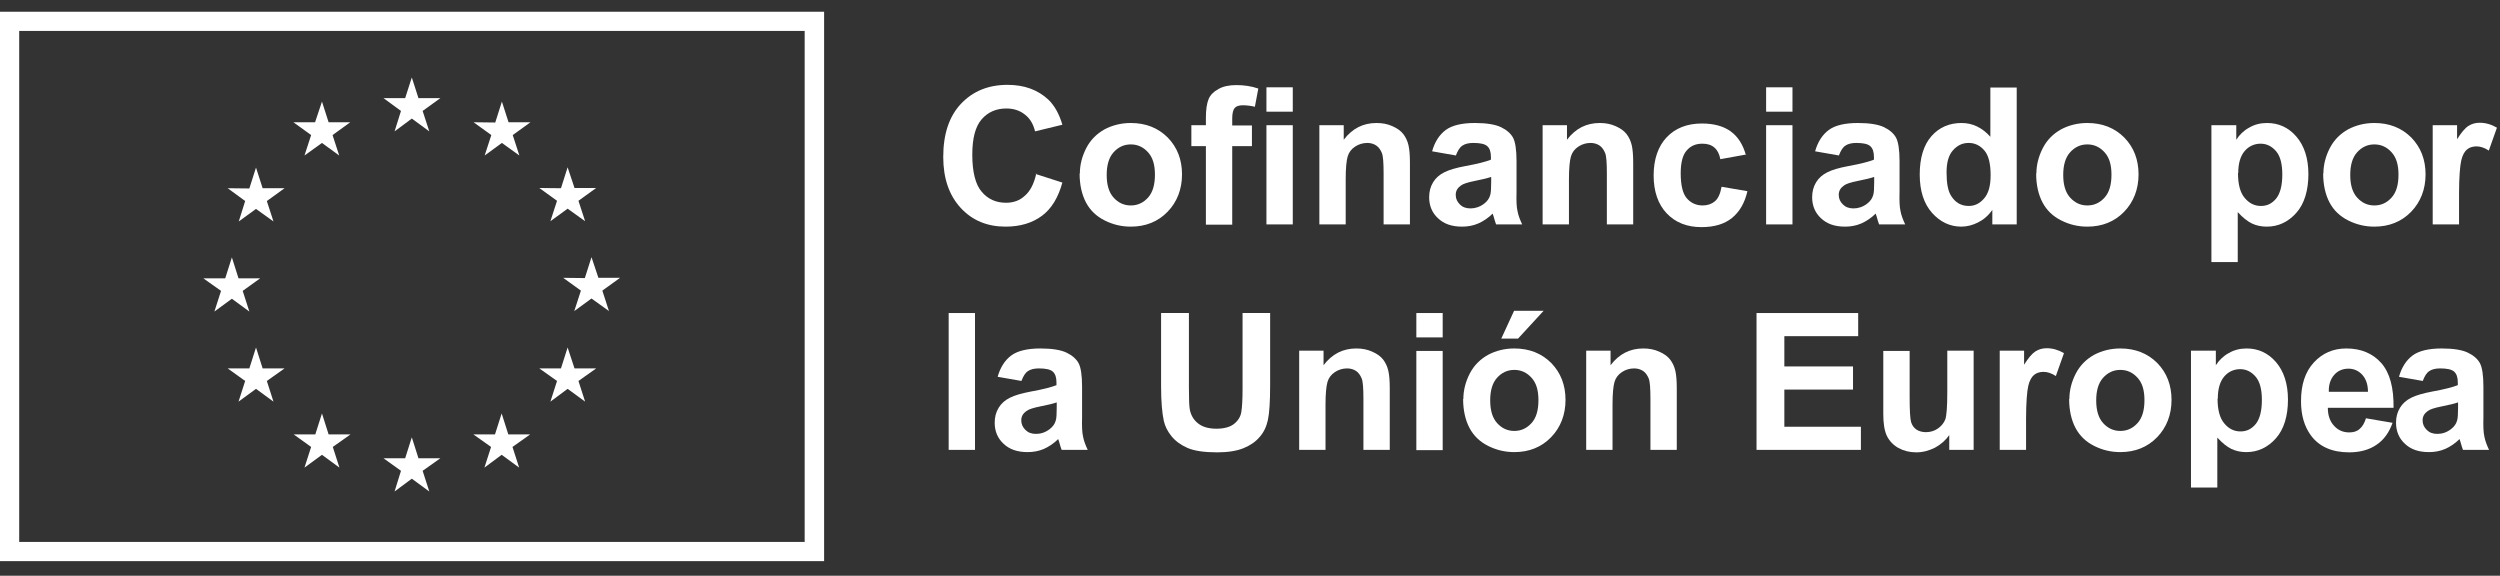
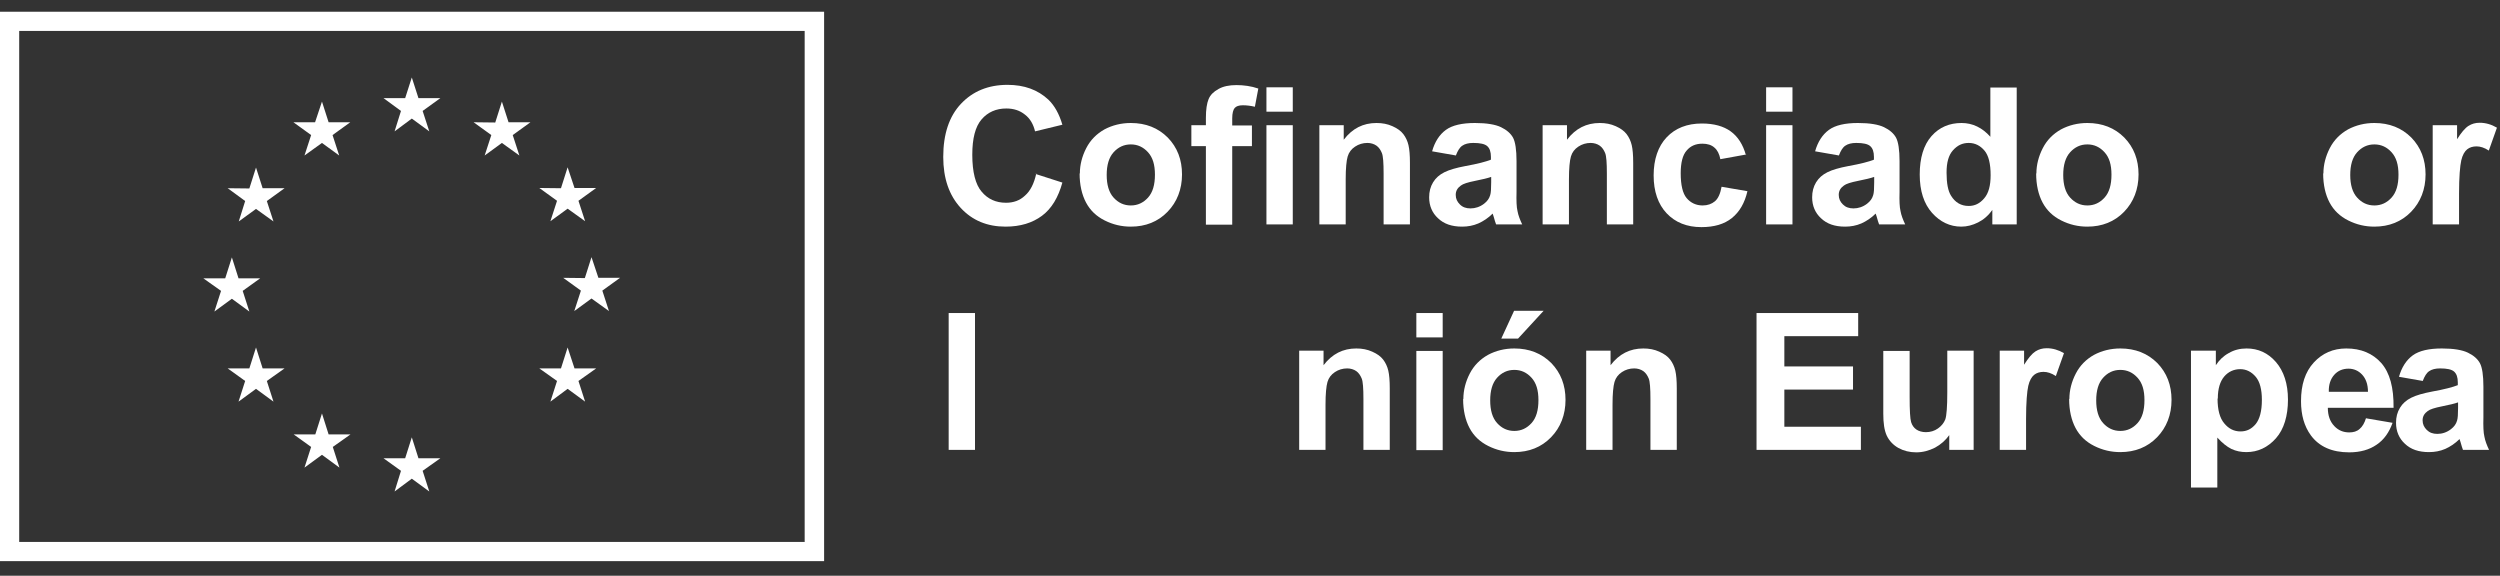
<svg xmlns="http://www.w3.org/2000/svg" width="165" height="38" viewBox="0 0 165 38" fill="none">
  <rect x="0" y="0" width="165" height="38" fill="#333333" stroke="none" />
  <path d="M54.391 0.775H0V37.036H54.391V0.775ZM53.124 35.768H1.267V2.042H53.108V35.752L53.124 35.768Z" fill="white" />
  <path d="M26.042 8.671L27.179 7.826L28.333 8.671L27.894 7.322L29.064 6.477H27.618L27.179 5.113L26.741 6.477H25.311L26.465 7.322L26.042 8.671Z" fill="white" />
  <path d="M20.096 10.263L21.25 9.434L22.387 10.263L21.948 8.914L23.118 8.069H21.688L21.25 6.705L20.795 8.069H19.365L20.535 8.914L20.096 10.263Z" fill="white" />
  <path d="M16.896 11.059L16.457 12.439L15.027 12.423L16.181 13.268L15.758 14.616L16.896 13.788L18.049 14.616L17.611 13.268L18.78 12.423H17.334L16.896 11.059Z" fill="white" />
  <path d="M15.304 19.718L16.457 20.562L16.018 19.198L17.172 18.369H15.742L15.304 16.988L14.865 18.369H13.419L14.589 19.198L14.15 20.562L15.304 19.718Z" fill="white" />
  <path d="M17.334 24.315L16.896 22.934L16.457 24.315H15.027L16.181 25.144L15.742 26.508L16.896 25.663L18.049 26.508L17.611 25.144L18.78 24.315H17.334Z" fill="white" />
  <path d="M21.688 28.669L21.25 27.288L20.811 28.669H19.381L20.535 29.498L20.096 30.862L21.25 30.017L22.403 30.862L21.964 29.498L23.134 28.669H21.688Z" fill="white" />
  <path d="M27.618 30.245L27.179 28.864L26.741 30.245H25.311L26.465 31.074L26.042 32.438L27.179 31.593L28.333 32.438L27.894 31.074L29.064 30.245H27.618Z" fill="white" />
-   <path d="M33.548 28.669L33.109 27.288L32.67 28.669H31.241L32.411 29.498L31.972 30.862L33.109 30.017L34.263 30.862L33.824 29.498L34.994 28.669H33.548Z" fill="white" />
  <path d="M37.918 24.315L37.463 22.934L37.024 24.315H35.595L36.764 25.144L36.326 26.508L37.463 25.663L38.617 26.508L38.178 25.144L39.347 24.315H37.918Z" fill="white" />
  <path d="M40.923 18.337H39.494L39.039 16.972L38.6 18.353L37.171 18.337L38.34 19.181L37.902 20.53L39.039 19.701L40.192 20.53L39.754 19.181L40.923 18.337Z" fill="white" />
  <path d="M36.326 14.6L37.463 13.772L38.617 14.6L38.178 13.252L39.347 12.407H37.918L37.463 11.042L37.024 12.423L35.595 12.407L36.764 13.252L36.326 14.6Z" fill="white" />
  <path d="M33.125 6.705L32.687 8.086L31.257 8.069L32.427 8.914L31.988 10.263L33.125 9.434L34.279 10.263L33.84 8.914L35.01 8.069H33.564L33.125 6.705Z" fill="white" />
  <path d="M68.347 11.481L70.117 12.05C69.841 13.041 69.403 13.772 68.769 14.243C68.135 14.714 67.339 14.958 66.365 14.958C65.162 14.958 64.171 14.552 63.408 13.723C62.644 12.894 62.254 11.773 62.254 10.36C62.254 8.849 62.644 7.679 63.424 6.851C64.204 6.022 65.227 5.6 66.495 5.6C67.599 5.6 68.493 5.925 69.191 6.575C69.597 6.965 69.906 7.517 70.117 8.232L68.314 8.67C68.2 8.199 67.989 7.826 67.648 7.566C67.307 7.29 66.901 7.16 66.413 7.16C65.747 7.16 65.195 7.403 64.789 7.874C64.366 8.362 64.171 9.142 64.171 10.214C64.171 11.351 64.382 12.18 64.789 12.651C65.195 13.138 65.731 13.382 66.397 13.382C66.884 13.382 67.307 13.236 67.648 12.911C68.005 12.602 68.249 12.115 68.395 11.448L68.347 11.481Z" fill="white" />
  <path d="M71.271 11.448C71.271 10.88 71.417 10.311 71.693 9.775C71.969 9.239 72.376 8.833 72.895 8.54C73.415 8.264 74 8.118 74.634 8.118C75.625 8.118 76.437 8.443 77.07 9.077C77.704 9.726 78.013 10.539 78.013 11.513C78.013 12.488 77.688 13.333 77.054 13.983C76.421 14.633 75.608 14.958 74.634 14.958C74.033 14.958 73.464 14.828 72.912 14.551C72.359 14.275 71.953 13.885 71.677 13.366C71.401 12.846 71.254 12.196 71.254 11.448H71.271ZM73.042 11.546C73.042 12.196 73.188 12.699 73.496 13.04C73.805 13.382 74.179 13.56 74.634 13.56C75.088 13.56 75.462 13.382 75.771 13.04C76.079 12.699 76.226 12.196 76.226 11.53C76.226 10.864 76.079 10.393 75.771 10.051C75.462 9.71 75.088 9.531 74.634 9.531C74.179 9.531 73.805 9.71 73.496 10.051C73.188 10.393 73.042 10.896 73.042 11.546Z" fill="white" />
  <path d="M78.63 8.264H79.589V7.777C79.589 7.224 79.654 6.818 79.767 6.542C79.881 6.266 80.092 6.055 80.417 5.876C80.726 5.697 81.132 5.616 81.603 5.616C82.074 5.616 82.578 5.681 83.049 5.844L82.822 7.046C82.545 6.981 82.285 6.948 82.025 6.948C81.766 6.948 81.587 7.013 81.489 7.127C81.392 7.241 81.327 7.468 81.327 7.809V8.28H82.627V9.645H81.327V14.828H79.589V9.645H78.63V8.28V8.264Z" fill="white" />
  <path d="M83.585 7.371V5.762H85.323V7.371H83.585ZM83.585 14.811V8.264H85.323V14.811H83.585Z" fill="white" />
  <path d="M93.056 14.811H91.318V11.465C91.318 10.75 91.286 10.295 91.204 10.1C91.123 9.905 91.01 9.726 90.847 9.613C90.685 9.499 90.473 9.434 90.246 9.434C89.954 9.434 89.677 9.515 89.434 9.678C89.19 9.84 89.028 10.051 88.946 10.328C88.865 10.604 88.816 11.107 88.816 11.838V14.811H87.078V8.264H88.686V9.223C89.255 8.475 89.97 8.118 90.847 8.118C91.237 8.118 91.578 8.183 91.903 8.329C92.228 8.475 92.455 8.638 92.618 8.849C92.78 9.06 92.894 9.304 92.959 9.58C93.024 9.856 93.056 10.246 93.056 10.75V14.811Z" fill="white" />
  <path d="M96.094 10.262L94.519 9.986C94.697 9.353 95.006 8.882 95.428 8.573C95.851 8.264 96.501 8.118 97.346 8.118C98.125 8.118 98.694 8.216 99.067 8.394C99.441 8.573 99.717 8.817 99.864 9.093C100.01 9.369 100.091 9.889 100.091 10.636V12.667C100.075 13.236 100.091 13.674 100.156 13.934C100.205 14.21 100.318 14.503 100.465 14.811H98.743C98.694 14.698 98.645 14.519 98.58 14.291C98.548 14.194 98.531 14.129 98.515 14.097C98.223 14.389 97.898 14.6 97.573 14.746C97.232 14.893 96.874 14.958 96.501 14.958C95.818 14.958 95.299 14.779 94.909 14.405C94.519 14.048 94.324 13.577 94.324 13.024C94.324 12.651 94.405 12.326 94.584 12.033C94.762 11.741 95.006 11.53 95.331 11.367C95.656 11.205 96.111 11.075 96.712 10.961C97.524 10.815 98.076 10.669 98.401 10.539V10.36C98.401 10.019 98.32 9.791 98.158 9.645C97.995 9.499 97.687 9.434 97.232 9.434C96.923 9.434 96.679 9.499 96.517 9.613C96.338 9.726 96.208 9.954 96.094 10.246V10.262ZM98.418 11.676C98.19 11.757 97.849 11.838 97.362 11.936C96.874 12.033 96.566 12.131 96.419 12.245C96.192 12.407 96.078 12.602 96.078 12.862C96.078 13.122 96.176 13.317 96.355 13.495C96.533 13.674 96.761 13.755 97.053 13.755C97.362 13.755 97.67 13.658 97.947 13.447C98.158 13.284 98.288 13.105 98.353 12.878C98.401 12.732 98.418 12.456 98.418 12.033V11.692V11.676Z" fill="white" />
  <path d="M107.791 14.811H106.053V11.465C106.053 10.75 106.021 10.295 105.939 10.1C105.858 9.905 105.744 9.726 105.582 9.613C105.42 9.499 105.208 9.434 104.981 9.434C104.689 9.434 104.412 9.515 104.169 9.678C103.925 9.84 103.762 10.051 103.681 10.328C103.6 10.604 103.551 11.107 103.551 11.838V14.811H101.813V8.264H103.421V9.223C103.99 8.475 104.705 8.118 105.582 8.118C105.972 8.118 106.313 8.183 106.638 8.329C106.963 8.475 107.19 8.638 107.353 8.849C107.515 9.06 107.629 9.304 107.694 9.58C107.759 9.856 107.791 10.246 107.791 10.75V14.811Z" fill="white" />
  <path d="M115.248 10.197L113.543 10.506C113.478 10.165 113.348 9.905 113.153 9.743C112.958 9.564 112.682 9.483 112.357 9.483C111.918 9.483 111.577 9.629 111.317 9.938C111.057 10.23 110.927 10.734 110.927 11.432C110.927 12.212 111.057 12.764 111.317 13.073C111.577 13.382 111.934 13.56 112.373 13.56C112.698 13.56 112.974 13.463 113.185 13.284C113.396 13.105 113.543 12.781 113.624 12.326L115.33 12.618C115.151 13.398 114.81 13.983 114.306 14.389C113.803 14.795 113.137 14.99 112.292 14.99C111.333 14.99 110.57 14.681 110.001 14.08C109.432 13.479 109.14 12.634 109.14 11.578C109.14 10.522 109.432 9.661 110.001 9.06C110.57 8.459 111.349 8.151 112.324 8.151C113.12 8.151 113.754 8.329 114.225 8.67C114.696 9.012 115.037 9.531 115.232 10.246L115.248 10.197Z" fill="white" />
  <path d="M116.564 7.371V5.762H118.303V7.371H116.564ZM116.564 14.811V8.264H118.303V14.811H116.564Z" fill="white" />
  <path d="M121.373 10.262L119.797 9.986C119.976 9.353 120.285 8.882 120.707 8.573C121.129 8.264 121.779 8.118 122.624 8.118C123.404 8.118 123.972 8.216 124.346 8.394C124.72 8.573 124.996 8.817 125.142 9.093C125.288 9.369 125.37 9.889 125.37 10.636V12.667C125.353 13.236 125.37 13.674 125.435 13.934C125.483 14.21 125.597 14.503 125.743 14.811H124.021C123.972 14.698 123.924 14.519 123.859 14.291C123.826 14.194 123.81 14.129 123.794 14.097C123.501 14.389 123.176 14.6 122.851 14.746C122.51 14.893 122.153 14.958 121.779 14.958C121.097 14.958 120.577 14.779 120.187 14.405C119.797 14.048 119.602 13.577 119.602 13.024C119.602 12.651 119.684 12.326 119.862 12.033C120.041 11.741 120.285 11.53 120.61 11.367C120.934 11.205 121.389 11.075 121.99 10.961C122.803 10.815 123.355 10.669 123.68 10.539V10.36C123.68 10.019 123.599 9.791 123.436 9.645C123.274 9.499 122.965 9.434 122.51 9.434C122.202 9.434 121.958 9.499 121.795 9.613C121.617 9.726 121.487 9.954 121.373 10.246V10.262ZM123.696 11.676C123.469 11.757 123.128 11.838 122.64 11.936C122.153 12.033 121.844 12.131 121.698 12.245C121.471 12.407 121.357 12.602 121.357 12.862C121.357 13.122 121.454 13.317 121.633 13.495C121.812 13.674 122.039 13.755 122.332 13.755C122.64 13.755 122.949 13.658 123.225 13.447C123.436 13.284 123.566 13.105 123.631 12.878C123.68 12.732 123.696 12.456 123.696 12.033V11.692V11.676Z" fill="white" />
  <path d="M133.103 14.811H131.494V13.853C131.234 14.227 130.909 14.503 130.552 14.681C130.195 14.86 129.821 14.958 129.447 14.958C128.7 14.958 128.05 14.649 127.514 14.048C126.978 13.447 126.702 12.602 126.702 11.514C126.702 10.425 126.962 9.564 127.482 8.979C128.001 8.394 128.668 8.118 129.464 8.118C130.195 8.118 130.828 8.427 131.364 9.028V5.779H133.103V14.811ZM128.473 11.4C128.473 12.098 128.57 12.602 128.765 12.911C129.041 13.366 129.431 13.593 129.935 13.593C130.341 13.593 130.666 13.431 130.958 13.089C131.251 12.748 131.381 12.245 131.381 11.562C131.381 10.815 131.251 10.263 130.974 9.938C130.698 9.613 130.357 9.434 129.935 9.434C129.512 9.434 129.187 9.596 128.895 9.921C128.603 10.246 128.473 10.734 128.473 11.383V11.4Z" fill="white" />
  <path d="M134.402 11.448C134.402 10.88 134.549 10.311 134.825 9.775C135.101 9.239 135.507 8.833 136.027 8.54C136.547 8.264 137.132 8.118 137.765 8.118C138.756 8.118 139.569 8.443 140.202 9.077C140.836 9.726 141.144 10.539 141.144 11.513C141.144 12.488 140.819 13.333 140.186 13.983C139.552 14.633 138.74 14.958 137.765 14.958C137.164 14.958 136.596 14.828 136.043 14.551C135.491 14.275 135.085 13.885 134.809 13.366C134.532 12.846 134.386 12.196 134.386 11.448H134.402ZM136.173 11.546C136.173 12.196 136.319 12.699 136.628 13.04C136.937 13.382 137.31 13.56 137.765 13.56C138.22 13.56 138.594 13.382 138.902 13.04C139.211 12.699 139.357 12.196 139.357 11.53C139.357 10.864 139.211 10.393 138.902 10.051C138.594 9.71 138.22 9.531 137.765 9.531C137.31 9.531 136.937 9.71 136.628 10.051C136.319 10.393 136.173 10.896 136.173 11.546Z" fill="white" />
-   <path d="M145.986 8.264H147.594V9.223C147.805 8.898 148.081 8.622 148.439 8.427C148.796 8.216 149.186 8.118 149.625 8.118C150.388 8.118 151.038 8.41 151.558 9.012C152.078 9.613 152.354 10.441 152.354 11.497C152.354 12.553 152.094 13.447 151.558 14.048C151.022 14.649 150.372 14.958 149.608 14.958C149.251 14.958 148.926 14.893 148.617 14.746C148.325 14.6 148.016 14.357 147.691 13.999V17.297H145.953V8.264H145.986ZM147.708 11.432C147.708 12.163 147.854 12.716 148.146 13.057C148.439 13.414 148.796 13.593 149.219 13.593C149.641 13.593 149.95 13.431 150.226 13.105C150.486 12.781 150.632 12.261 150.632 11.513C150.632 10.831 150.502 10.311 150.226 9.986C149.95 9.661 149.608 9.483 149.202 9.483C148.796 9.483 148.423 9.645 148.146 9.97C147.87 10.295 147.724 10.782 147.724 11.416L147.708 11.432Z" fill="white" />
  <path d="M153.345 11.448C153.345 10.88 153.491 10.311 153.768 9.775C154.044 9.239 154.45 8.833 154.97 8.54C155.49 8.264 156.074 8.118 156.708 8.118C157.699 8.118 158.511 8.443 159.145 9.077C159.778 9.726 160.087 10.539 160.087 11.513C160.087 12.488 159.762 13.333 159.129 13.983C158.495 14.633 157.683 14.958 156.708 14.958C156.107 14.958 155.538 14.828 154.986 14.551C154.434 14.275 154.027 13.885 153.751 13.366C153.475 12.846 153.329 12.196 153.329 11.448H153.345ZM155.116 11.546C155.116 12.196 155.262 12.699 155.571 13.04C155.879 13.382 156.253 13.56 156.708 13.56C157.163 13.56 157.537 13.382 157.845 13.04C158.154 12.699 158.3 12.196 158.3 11.53C158.3 10.864 158.154 10.393 157.845 10.051C157.537 9.71 157.163 9.531 156.708 9.531C156.253 9.531 155.879 9.71 155.571 10.051C155.262 10.393 155.116 10.896 155.116 11.546Z" fill="white" />
  <path d="M162.297 14.811H160.558V8.264H162.167V9.19C162.443 8.752 162.686 8.459 162.914 8.313C163.141 8.167 163.385 8.102 163.661 8.102C164.051 8.102 164.441 8.215 164.798 8.427L164.262 9.937C163.97 9.743 163.694 9.661 163.45 9.661C163.206 9.661 162.995 9.726 162.833 9.856C162.67 9.986 162.524 10.23 162.443 10.587C162.362 10.945 162.297 11.676 162.297 12.78V14.811Z" fill="white" />
  <path d="M62.612 29.692V20.66H64.35V29.692H62.612Z" fill="white" />
-   <path d="M67.421 25.144L65.845 24.868C66.023 24.234 66.332 23.763 66.754 23.454C67.177 23.146 67.827 22.999 68.671 22.999C69.451 22.999 70.02 23.097 70.394 23.276C70.767 23.454 71.043 23.698 71.189 23.974C71.336 24.25 71.417 24.77 71.417 25.517V27.548C71.401 28.117 71.417 28.555 71.482 28.815C71.531 29.092 71.644 29.384 71.791 29.693H70.069C70.02 29.579 69.971 29.4 69.906 29.173C69.874 29.075 69.857 29.01 69.841 28.978C69.549 29.27 69.224 29.482 68.899 29.628C68.558 29.774 68.2 29.839 67.827 29.839C67.144 29.839 66.624 29.66 66.234 29.287C65.845 28.929 65.65 28.458 65.65 27.906C65.65 27.532 65.731 27.207 65.91 26.915C66.088 26.622 66.332 26.411 66.657 26.249C66.982 26.086 67.437 25.956 68.038 25.842C68.85 25.696 69.403 25.55 69.727 25.42V25.241C69.727 24.9 69.646 24.673 69.484 24.526C69.321 24.38 69.013 24.315 68.558 24.315C68.249 24.315 68.005 24.38 67.843 24.494C67.664 24.608 67.534 24.835 67.421 25.128V25.144ZM69.744 26.557C69.516 26.639 69.175 26.72 68.688 26.817C68.2 26.915 67.892 27.012 67.745 27.126C67.518 27.288 67.404 27.483 67.404 27.743C67.404 28.003 67.502 28.198 67.68 28.377C67.859 28.555 68.087 28.637 68.379 28.637C68.688 28.637 68.996 28.539 69.272 28.328C69.484 28.166 69.614 27.987 69.679 27.759C69.727 27.613 69.744 27.337 69.744 26.915V26.573V26.557Z" fill="white" />
-   <path d="M76.648 20.66H78.468V25.55C78.468 26.33 78.484 26.833 78.533 27.061C78.614 27.434 78.793 27.727 79.085 27.954C79.377 28.182 79.784 28.295 80.287 28.295C80.791 28.295 81.197 28.182 81.457 27.97C81.717 27.759 81.879 27.499 81.928 27.191C81.977 26.882 82.009 26.378 82.009 25.663V20.66H83.829V25.404C83.829 26.492 83.78 27.256 83.683 27.71C83.585 28.165 83.406 28.539 83.13 28.848C82.87 29.156 82.513 29.4 82.074 29.579C81.636 29.758 81.051 29.855 80.336 29.855C79.475 29.855 78.825 29.758 78.37 29.562C77.932 29.368 77.574 29.108 77.314 28.783C77.054 28.458 76.892 28.133 76.811 27.776C76.697 27.256 76.632 26.492 76.632 25.485V20.66H76.648Z" fill="white" />
  <path d="M91.724 29.693H89.986V26.346C89.986 25.631 89.954 25.176 89.872 24.981C89.791 24.786 89.677 24.608 89.515 24.494C89.352 24.38 89.141 24.315 88.914 24.315C88.621 24.315 88.345 24.396 88.102 24.559C87.858 24.721 87.695 24.933 87.614 25.209C87.533 25.485 87.484 25.989 87.484 26.72V29.693H85.746V23.146H87.354V24.104C87.923 23.357 88.638 22.999 89.515 22.999C89.905 22.999 90.246 23.064 90.571 23.211C90.896 23.357 91.123 23.519 91.286 23.73C91.448 23.942 91.562 24.185 91.627 24.462C91.692 24.738 91.724 25.128 91.724 25.631V29.693Z" fill="white" />
  <path d="M93.479 22.268V20.66H95.217V22.268H93.479ZM93.479 29.709V23.162H95.217V29.709H93.479Z" fill="white" />
  <path d="M96.582 26.33C96.582 25.761 96.728 25.192 97.004 24.656C97.281 24.12 97.687 23.714 98.207 23.422C98.726 23.145 99.311 22.999 99.945 22.999C100.936 22.999 101.748 23.324 102.382 23.958C103.015 24.608 103.324 25.42 103.324 26.395C103.324 27.369 102.999 28.214 102.365 28.864C101.732 29.514 100.92 29.839 99.945 29.839C99.344 29.839 98.775 29.709 98.223 29.433C97.67 29.156 97.264 28.767 96.988 28.247C96.712 27.727 96.566 27.077 96.566 26.33H96.582ZM98.353 26.427C98.353 27.077 98.499 27.581 98.808 27.922C99.116 28.263 99.49 28.442 99.945 28.442C100.4 28.442 100.773 28.263 101.082 27.922C101.391 27.581 101.537 27.077 101.537 26.411C101.537 25.745 101.391 25.274 101.082 24.932C100.773 24.591 100.4 24.413 99.945 24.413C99.49 24.413 99.116 24.591 98.808 24.932C98.499 25.274 98.353 25.777 98.353 26.427ZM99.084 22.349L99.929 20.514H101.878L100.189 22.349H99.084Z" fill="white" />
  <path d="M110.667 29.693H108.929V26.346C108.929 25.631 108.896 25.176 108.815 24.981C108.734 24.786 108.62 24.608 108.458 24.494C108.295 24.38 108.084 24.315 107.857 24.315C107.564 24.315 107.288 24.396 107.044 24.559C106.801 24.721 106.638 24.933 106.557 25.209C106.476 25.485 106.427 25.989 106.427 26.72V29.693H104.689V23.146H106.297V24.104C106.866 23.357 107.58 22.999 108.458 22.999C108.848 22.999 109.189 23.064 109.514 23.211C109.839 23.357 110.066 23.519 110.228 23.73C110.391 23.942 110.505 24.185 110.57 24.462C110.635 24.738 110.667 25.128 110.667 25.631V29.693Z" fill="white" />
  <path d="M115.931 29.692V20.66H122.64V22.187H117.767V24.185H122.299V25.712H117.767V28.165H122.819V29.692H115.947H115.931Z" fill="white" />
  <path d="M128.651 29.692V28.718C128.408 29.059 128.099 29.335 127.709 29.546C127.319 29.741 126.913 29.855 126.474 29.855C126.036 29.855 125.646 29.758 125.288 29.562C124.947 29.368 124.687 29.091 124.525 28.75C124.362 28.393 124.297 27.922 124.297 27.304V23.162H126.036V26.167C126.036 27.093 126.068 27.645 126.133 27.857C126.198 28.068 126.312 28.23 126.474 28.344C126.637 28.458 126.864 28.523 127.108 28.523C127.4 28.523 127.677 28.442 127.904 28.279C128.131 28.117 128.294 27.922 128.391 27.678C128.473 27.434 128.521 26.849 128.521 25.907V23.145H130.26V29.692H128.651Z" fill="white" />
  <path d="M133.72 29.693H131.982V23.145H133.59V24.072C133.866 23.633 134.11 23.34 134.337 23.194C134.565 23.048 134.808 22.983 135.085 22.983C135.475 22.983 135.864 23.097 136.222 23.308L135.686 24.819C135.393 24.624 135.117 24.543 134.873 24.543C134.63 24.543 134.419 24.608 134.256 24.738C134.094 24.868 133.947 25.111 133.866 25.469C133.785 25.826 133.72 26.557 133.72 27.662V29.693Z" fill="white" />
  <path d="M136.579 26.33C136.579 25.761 136.725 25.193 137.002 24.657C137.278 24.12 137.684 23.714 138.204 23.422C138.724 23.146 139.309 22.999 139.942 22.999C140.933 22.999 141.745 23.324 142.379 23.958C143.013 24.608 143.321 25.42 143.321 26.395C143.321 27.369 142.996 28.214 142.363 28.864C141.729 29.514 140.917 29.839 139.942 29.839C139.341 29.839 138.772 29.709 138.22 29.433C137.668 29.157 137.262 28.767 136.985 28.247C136.709 27.727 136.563 27.077 136.563 26.33H136.579ZM138.35 26.427C138.35 27.077 138.496 27.581 138.805 27.922C139.114 28.263 139.487 28.442 139.942 28.442C140.397 28.442 140.771 28.263 141.079 27.922C141.388 27.581 141.534 27.077 141.534 26.411C141.534 25.745 141.388 25.274 141.079 24.933C140.771 24.591 140.397 24.413 139.942 24.413C139.487 24.413 139.114 24.591 138.805 24.933C138.496 25.274 138.35 25.777 138.35 26.427Z" fill="white" />
  <path d="M144.637 23.146H146.246V24.104C146.457 23.779 146.733 23.503 147.09 23.308C147.448 23.097 147.838 22.999 148.276 22.999C149.04 22.999 149.69 23.292 150.21 23.893C150.729 24.494 151.006 25.323 151.006 26.378C151.006 27.434 150.746 28.328 150.21 28.929C149.673 29.53 149.024 29.839 148.26 29.839C147.903 29.839 147.578 29.774 147.269 29.628C146.977 29.482 146.668 29.238 146.343 28.88V32.178H144.605V23.146H144.637ZM146.359 26.314C146.359 27.045 146.506 27.597 146.798 27.938C147.09 28.296 147.448 28.474 147.87 28.474C148.293 28.474 148.601 28.312 148.877 27.987C149.137 27.662 149.284 27.142 149.284 26.395C149.284 25.712 149.154 25.193 148.877 24.868C148.601 24.543 148.26 24.364 147.854 24.364C147.448 24.364 147.074 24.526 146.798 24.851C146.522 25.176 146.376 25.664 146.376 26.297L146.359 26.314Z" fill="white" />
  <path d="M156.188 27.613L157.91 27.906C157.683 28.539 157.342 29.027 156.854 29.352C156.383 29.677 155.782 29.855 155.051 29.855C153.914 29.855 153.069 29.482 152.517 28.734C152.078 28.133 151.867 27.386 151.867 26.476C151.867 25.387 152.143 24.543 152.711 23.925C153.28 23.308 153.995 22.999 154.856 22.999C155.831 22.999 156.594 23.324 157.163 23.958C157.731 24.608 157.991 25.582 157.975 26.915H153.637C153.637 27.434 153.784 27.824 154.06 28.117C154.336 28.409 154.661 28.539 155.051 28.539C155.327 28.539 155.555 28.474 155.733 28.312C155.912 28.166 156.058 27.922 156.156 27.597L156.188 27.613ZM156.286 25.859C156.286 25.355 156.139 24.981 155.896 24.721C155.652 24.462 155.343 24.332 155.002 24.332C154.629 24.332 154.304 24.462 154.06 24.738C153.816 25.014 153.686 25.387 153.702 25.859H156.286Z" fill="white" />
  <path d="M159.908 25.144L158.333 24.868C158.511 24.234 158.82 23.763 159.242 23.454C159.665 23.146 160.315 22.999 161.159 22.999C161.939 22.999 162.508 23.097 162.881 23.276C163.255 23.454 163.531 23.698 163.677 23.974C163.824 24.25 163.905 24.77 163.905 25.517V27.548C163.889 28.117 163.905 28.555 163.97 28.815C164.019 29.092 164.132 29.384 164.279 29.693H162.556C162.508 29.579 162.459 29.4 162.394 29.173C162.362 29.075 162.345 29.01 162.329 28.978C162.037 29.27 161.712 29.482 161.387 29.628C161.046 29.774 160.688 29.839 160.315 29.839C159.632 29.839 159.112 29.66 158.722 29.287C158.333 28.929 158.138 28.458 158.138 27.906C158.138 27.532 158.219 27.207 158.398 26.915C158.576 26.622 158.82 26.411 159.145 26.249C159.47 26.086 159.925 25.956 160.526 25.842C161.338 25.696 161.89 25.55 162.215 25.42V25.241C162.215 24.9 162.134 24.673 161.972 24.526C161.809 24.38 161.5 24.315 161.046 24.315C160.737 24.315 160.493 24.38 160.331 24.494C160.152 24.608 160.022 24.835 159.908 25.128V25.144ZM162.232 26.557C162.004 26.639 161.663 26.72 161.176 26.817C160.688 26.915 160.38 27.012 160.233 27.126C160.006 27.288 159.892 27.483 159.892 27.743C159.892 28.003 159.99 28.198 160.168 28.377C160.347 28.555 160.574 28.637 160.867 28.637C161.176 28.637 161.484 28.539 161.76 28.328C161.972 28.166 162.102 27.987 162.167 27.759C162.215 27.613 162.232 27.337 162.232 26.915V26.573V26.557Z" fill="white" />
</svg>